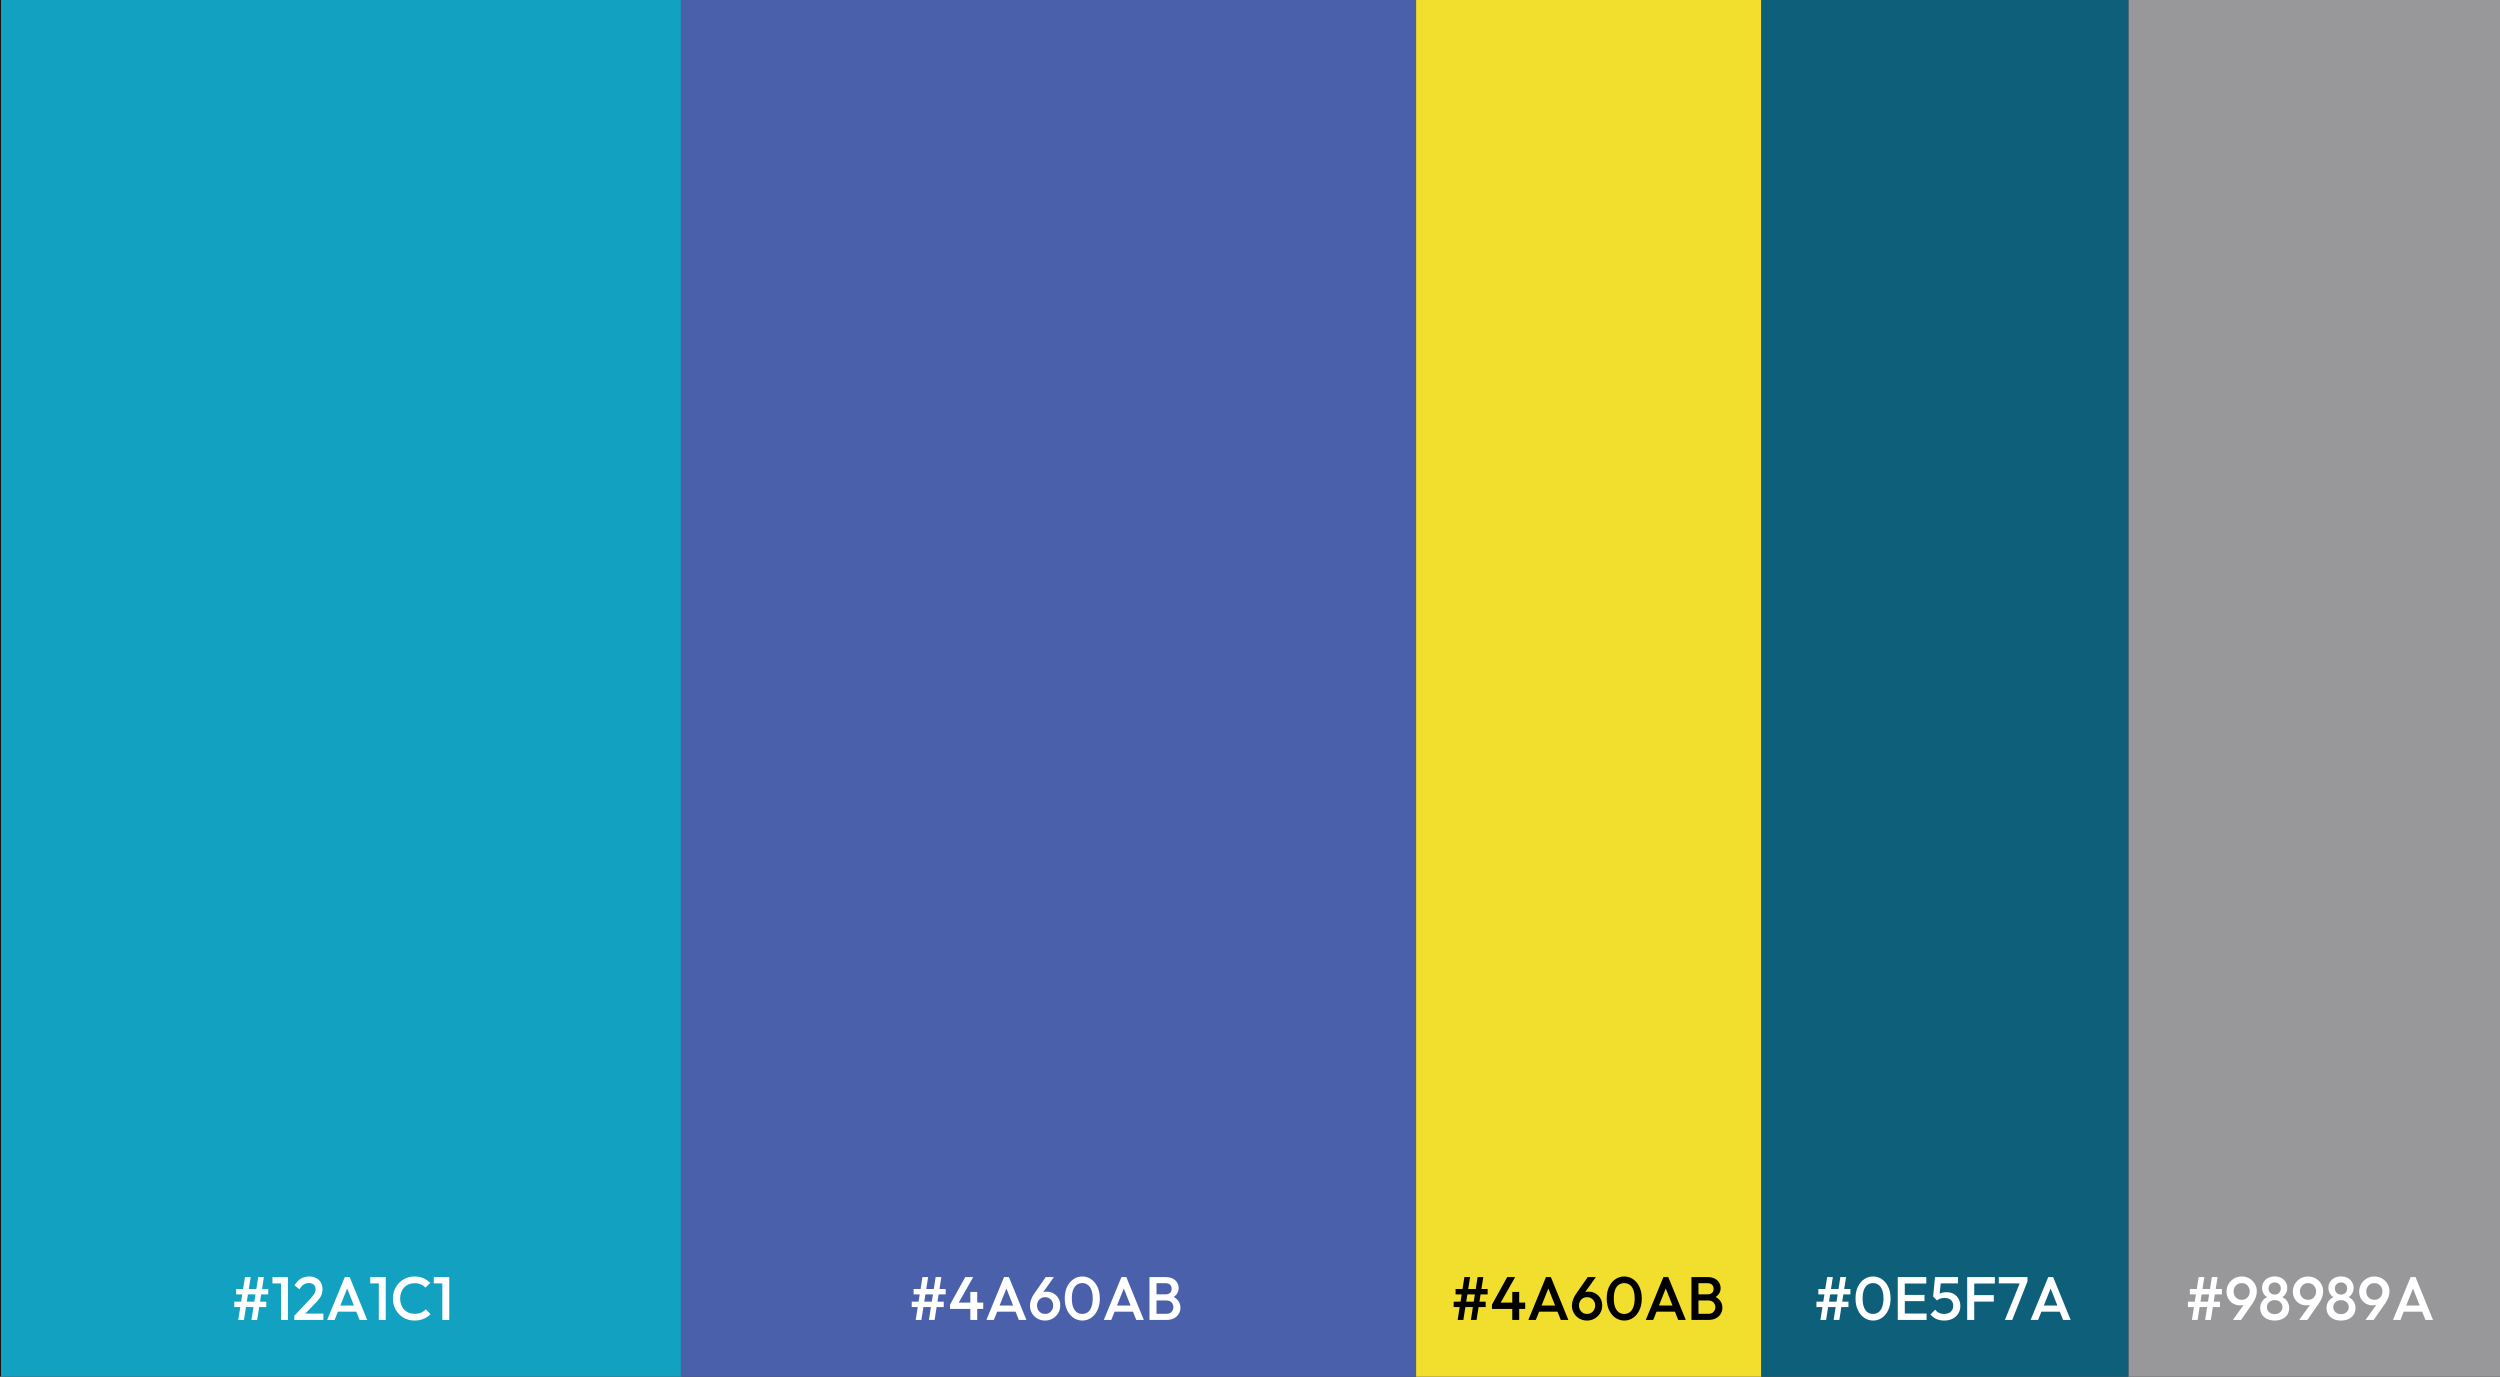
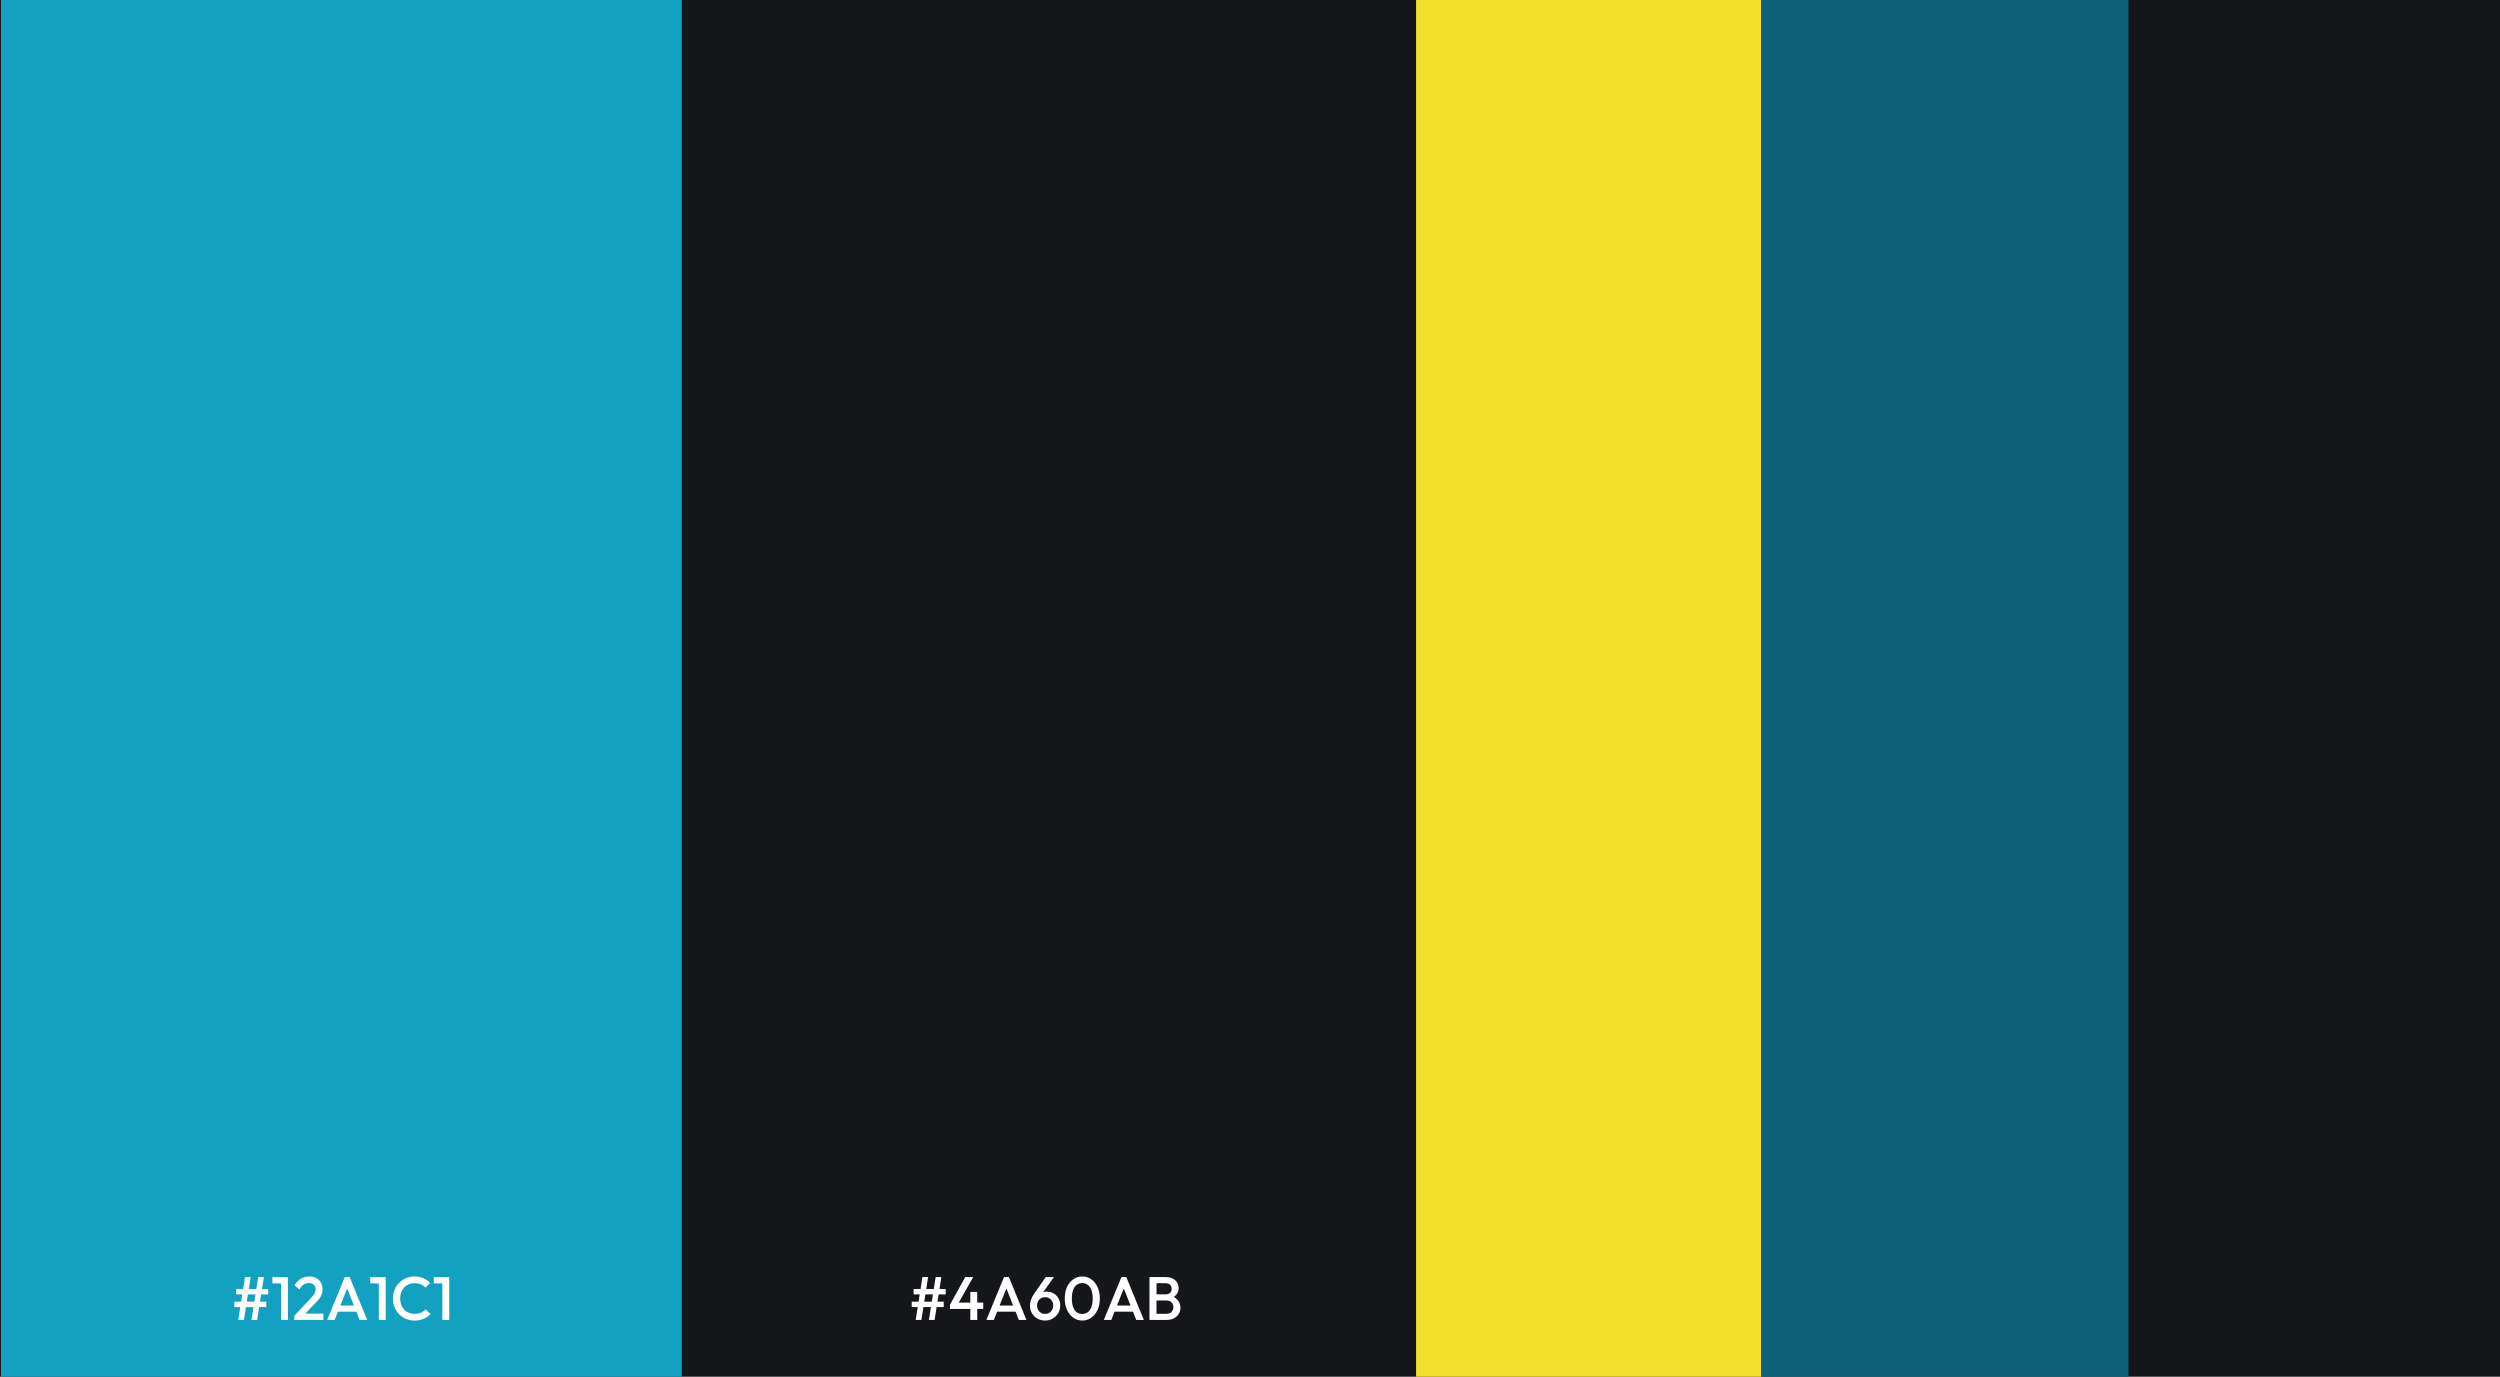
<svg xmlns="http://www.w3.org/2000/svg" width="572" height="315" viewBox="0 0 572 315" fill="none">
  <rect width="572" height="315" fill="#16171B" />
  <rect x="156" y="315" width="155.769" height="315" transform="rotate(-180 156 315)" fill="#12A1C1" />
-   <rect x="324" width="315" height="168.231" transform="rotate(90 324 0)" fill="#4A60AB" />
  <rect x="403" y="315" width="79" height="315" transform="rotate(-180 403 315)" fill="#F2DE2C" />
  <rect x="487" width="315" height="84" transform="rotate(90 487 0)" fill="#0E5F7A" />
-   <rect x="572" width="315" height="85" transform="rotate(90 572 0)" fill="#98989A" />
  <path d="M57.536 302L59.076 292.2H60.378L58.838 302H57.536ZM53.602 299.06V297.828H60.924V299.06H53.602ZM54.512 302L56.052 292.2H57.354L55.814 302H54.512ZM54.036 296.162V294.93H61.372V296.162H54.036ZM64.293 302V292.2H65.875V302H64.293ZM62.333 293.642V292.2H65.735V293.642H62.333ZM67.337 301.048L70.949 297.212C71.248 296.895 71.491 296.61 71.677 296.358C71.864 296.106 71.999 295.868 72.083 295.644C72.167 295.42 72.209 295.191 72.209 294.958C72.209 294.519 72.065 294.179 71.775 293.936C71.495 293.684 71.136 293.558 70.697 293.558C70.231 293.558 69.82 293.675 69.465 293.908C69.111 294.141 68.793 294.505 68.513 295L67.393 294.076C67.776 293.413 68.247 292.914 68.807 292.578C69.367 292.233 70.016 292.06 70.753 292.06C71.36 292.06 71.892 292.181 72.349 292.424C72.807 292.667 73.161 293.007 73.413 293.446C73.665 293.875 73.791 294.375 73.791 294.944C73.791 295.355 73.74 295.723 73.637 296.05C73.544 296.367 73.381 296.689 73.147 297.016C72.914 297.333 72.592 297.707 72.181 298.136L69.409 301.006L67.337 301.048ZM67.337 302V301.048L68.723 300.558H73.987V302H67.337ZM74.856 302L78.888 292.2H80.007L84.011 302H82.275L79.139 294.062H79.728L76.564 302H74.856ZM76.844 300.11V298.71H82.037V300.11H76.844ZM86.674 302V292.2H88.256V302H86.674ZM84.714 293.642V292.2H88.116V293.642H84.714ZM94.842 302.14C94.133 302.14 93.475 302.014 92.868 301.762C92.271 301.501 91.748 301.141 91.3 300.684C90.852 300.217 90.507 299.681 90.264 299.074C90.022 298.458 89.9 297.8 89.9 297.1C89.9 296.4 90.022 295.747 90.264 295.14C90.507 294.524 90.852 293.987 91.3 293.53C91.748 293.073 92.271 292.713 92.868 292.452C93.475 292.191 94.133 292.06 94.842 292.06C95.635 292.06 96.322 292.191 96.9 292.452C97.479 292.713 97.992 293.068 98.44 293.516L97.348 294.608C97.059 294.291 96.704 294.043 96.284 293.866C95.874 293.689 95.393 293.6 94.842 293.6C94.357 293.6 93.913 293.684 93.512 293.852C93.111 294.02 92.761 294.263 92.462 294.58C92.173 294.888 91.949 295.257 91.79 295.686C91.632 296.115 91.552 296.587 91.552 297.1C91.552 297.613 91.632 298.085 91.79 298.514C91.949 298.943 92.173 299.317 92.462 299.634C92.761 299.942 93.111 300.18 93.512 300.348C93.913 300.516 94.357 300.6 94.842 300.6C95.439 300.6 95.944 300.511 96.354 300.334C96.774 300.147 97.129 299.895 97.418 299.578L98.51 300.67C98.062 301.127 97.535 301.487 96.928 301.748C96.322 302.009 95.626 302.14 94.842 302.14ZM101.207 302V292.2H102.789V302H101.207ZM99.247 293.642V292.2H102.649V293.642H99.247Z" fill="white" />
  <path d="M212.536 302L214.076 292.2H215.378L213.838 302H212.536ZM208.602 299.06V297.828H215.924V299.06H208.602ZM209.512 302L211.052 292.2H212.354L210.814 302H209.512ZM209.036 296.162V294.93H216.372V296.162H209.036ZM217.361 298.5L220.847 292.2H222.667L219.097 298.5H217.361ZM217.361 299.48V298.5L218.047 298.038H224.963V299.48H217.361ZM222.009 302V295.588H223.591V302H222.009ZM225.686 302L229.718 292.2H230.838L234.842 302H233.106L229.97 294.062H230.558L227.394 302H225.686ZM227.674 300.11V298.71H232.868V300.11H227.674ZM239.114 302.14C238.46 302.14 237.872 301.991 237.35 301.692C236.827 301.384 236.412 300.973 236.104 300.46C235.805 299.947 235.656 299.377 235.656 298.752C235.656 297.856 235.968 296.951 236.594 296.036L239.268 292.2H241.13L238.274 296.218L237.686 296.568C237.779 296.353 237.896 296.171 238.036 296.022C238.185 295.863 238.376 295.742 238.61 295.658C238.852 295.574 239.151 295.532 239.506 295.532C240.075 295.532 240.588 295.667 241.046 295.938C241.512 296.199 241.886 296.568 242.166 297.044C242.446 297.511 242.586 298.061 242.586 298.696C242.586 299.331 242.432 299.909 242.124 300.432C241.816 300.955 241.396 301.37 240.864 301.678C240.341 301.986 239.758 302.14 239.114 302.14ZM239.114 300.628C239.468 300.628 239.786 300.544 240.066 300.376C240.346 300.208 240.565 299.979 240.724 299.69C240.892 299.391 240.976 299.06 240.976 298.696C240.976 298.332 240.892 298.005 240.724 297.716C240.565 297.427 240.346 297.203 240.066 297.044C239.786 296.876 239.468 296.792 239.114 296.792C238.759 296.792 238.442 296.876 238.162 297.044C237.882 297.212 237.662 297.441 237.504 297.73C237.345 298.01 237.266 298.332 237.266 298.696C237.266 299.06 237.345 299.391 237.504 299.69C237.662 299.979 237.882 300.208 238.162 300.376C238.442 300.544 238.759 300.628 239.114 300.628ZM247.647 302.14C246.91 302.14 246.233 301.935 245.617 301.524C245.01 301.104 244.525 300.516 244.161 299.76C243.797 299.004 243.615 298.113 243.615 297.086C243.615 296.059 243.792 295.173 244.147 294.426C244.511 293.67 244.996 293.087 245.603 292.676C246.21 292.265 246.882 292.06 247.619 292.06C248.366 292.06 249.042 292.265 249.649 292.676C250.256 293.087 250.736 293.67 251.091 294.426C251.455 295.173 251.637 296.064 251.637 297.1C251.637 298.127 251.455 299.018 251.091 299.774C250.736 300.53 250.256 301.113 249.649 301.524C249.052 301.935 248.384 302.14 247.647 302.14ZM247.619 300.628C248.104 300.628 248.524 300.497 248.879 300.236C249.234 299.975 249.509 299.583 249.705 299.06C249.91 298.537 250.013 297.879 250.013 297.086C250.013 296.302 249.91 295.649 249.705 295.126C249.509 294.603 249.229 294.216 248.865 293.964C248.51 293.703 248.095 293.572 247.619 293.572C247.143 293.572 246.723 293.703 246.359 293.964C246.004 294.216 245.729 294.603 245.533 295.126C245.337 295.639 245.239 296.293 245.239 297.086C245.239 297.879 245.337 298.537 245.533 299.06C245.729 299.583 246.004 299.975 246.359 300.236C246.723 300.497 247.143 300.628 247.619 300.628ZM252.551 302L256.583 292.2H257.703L261.707 302H259.971L256.835 294.062H257.423L254.259 302H252.551ZM254.539 300.11V298.71H259.733V300.11H254.539ZM264.106 302V300.6H266.92C267.414 300.6 267.797 300.446 268.068 300.138C268.338 299.83 268.474 299.475 268.474 299.074C268.474 298.803 268.413 298.551 268.292 298.318C268.17 298.085 267.993 297.898 267.76 297.758C267.526 297.618 267.246 297.548 266.92 297.548H264.106V296.148H266.682C267.102 296.148 267.438 296.041 267.69 295.826C267.942 295.611 268.068 295.294 268.068 294.874C268.068 294.454 267.942 294.137 267.69 293.922C267.438 293.707 267.102 293.6 266.682 293.6H264.106V292.2H266.724C267.386 292.2 267.937 292.321 268.376 292.564C268.814 292.807 269.141 293.119 269.356 293.502C269.57 293.885 269.678 294.295 269.678 294.734C269.678 295.247 269.533 295.7 269.244 296.092C268.964 296.484 268.548 296.801 267.998 297.044L268.124 296.54C268.74 296.792 269.22 297.147 269.566 297.604C269.911 298.061 270.084 298.598 270.084 299.214C270.084 299.718 269.958 300.18 269.706 300.6C269.463 301.02 269.099 301.361 268.614 301.622C268.138 301.874 267.55 302 266.85 302H264.106ZM263 302V292.2H264.61V302H263Z" fill="white" />
-   <path d="M336.536 302L338.076 292.2H339.378L337.838 302H336.536ZM332.602 299.06V297.828H339.924V299.06H332.602ZM333.512 302L335.052 292.2H336.354L334.814 302H333.512ZM333.036 296.162V294.93H340.372V296.162H333.036ZM341.361 298.5L344.847 292.2H346.667L343.097 298.5H341.361ZM341.361 299.48V298.5L342.047 298.038H348.963V299.48H341.361ZM346.009 302V295.588H347.591V302H346.009ZM349.686 302L353.718 292.2H354.838L358.842 302H357.106L353.97 294.062H354.558L351.394 302H349.686ZM351.674 300.11V298.71H356.868V300.11H351.674ZM363.114 302.14C362.46 302.14 361.872 301.991 361.35 301.692C360.827 301.384 360.412 300.973 360.104 300.46C359.805 299.947 359.656 299.377 359.656 298.752C359.656 297.856 359.968 296.951 360.594 296.036L363.268 292.2H365.13L362.274 296.218L361.686 296.568C361.779 296.353 361.896 296.171 362.036 296.022C362.185 295.863 362.376 295.742 362.61 295.658C362.852 295.574 363.151 295.532 363.506 295.532C364.075 295.532 364.588 295.667 365.046 295.938C365.512 296.199 365.886 296.568 366.166 297.044C366.446 297.511 366.586 298.061 366.586 298.696C366.586 299.331 366.432 299.909 366.124 300.432C365.816 300.955 365.396 301.37 364.864 301.678C364.341 301.986 363.758 302.14 363.114 302.14ZM363.114 300.628C363.468 300.628 363.786 300.544 364.066 300.376C364.346 300.208 364.565 299.979 364.724 299.69C364.892 299.391 364.976 299.06 364.976 298.696C364.976 298.332 364.892 298.005 364.724 297.716C364.565 297.427 364.346 297.203 364.066 297.044C363.786 296.876 363.468 296.792 363.114 296.792C362.759 296.792 362.442 296.876 362.162 297.044C361.882 297.212 361.662 297.441 361.504 297.73C361.345 298.01 361.266 298.332 361.266 298.696C361.266 299.06 361.345 299.391 361.504 299.69C361.662 299.979 361.882 300.208 362.162 300.376C362.442 300.544 362.759 300.628 363.114 300.628ZM371.647 302.14C370.91 302.14 370.233 301.935 369.617 301.524C369.01 301.104 368.525 300.516 368.161 299.76C367.797 299.004 367.615 298.113 367.615 297.086C367.615 296.059 367.792 295.173 368.147 294.426C368.511 293.67 368.996 293.087 369.603 292.676C370.21 292.265 370.882 292.06 371.619 292.06C372.366 292.06 373.042 292.265 373.649 292.676C374.256 293.087 374.736 293.67 375.091 294.426C375.455 295.173 375.637 296.064 375.637 297.1C375.637 298.127 375.455 299.018 375.091 299.774C374.736 300.53 374.256 301.113 373.649 301.524C373.052 301.935 372.384 302.14 371.647 302.14ZM371.619 300.628C372.104 300.628 372.524 300.497 372.879 300.236C373.234 299.975 373.509 299.583 373.705 299.06C373.91 298.537 374.013 297.879 374.013 297.086C374.013 296.302 373.91 295.649 373.705 295.126C373.509 294.603 373.229 294.216 372.865 293.964C372.51 293.703 372.095 293.572 371.619 293.572C371.143 293.572 370.723 293.703 370.359 293.964C370.004 294.216 369.729 294.603 369.533 295.126C369.337 295.639 369.239 296.293 369.239 297.086C369.239 297.879 369.337 298.537 369.533 299.06C369.729 299.583 370.004 299.975 370.359 300.236C370.723 300.497 371.143 300.628 371.619 300.628ZM376.551 302L380.583 292.2H381.703L385.707 302H383.971L380.835 294.062H381.423L378.259 302H376.551ZM378.539 300.11V298.71H383.733V300.11H378.539ZM388.106 302V300.6H390.92C391.414 300.6 391.797 300.446 392.068 300.138C392.338 299.83 392.474 299.475 392.474 299.074C392.474 298.803 392.413 298.551 392.292 298.318C392.17 298.085 391.993 297.898 391.76 297.758C391.526 297.618 391.246 297.548 390.92 297.548H388.106V296.148H390.682C391.102 296.148 391.438 296.041 391.69 295.826C391.942 295.611 392.068 295.294 392.068 294.874C392.068 294.454 391.942 294.137 391.69 293.922C391.438 293.707 391.102 293.6 390.682 293.6H388.106V292.2H390.724C391.386 292.2 391.937 292.321 392.376 292.564C392.814 292.807 393.141 293.119 393.356 293.502C393.57 293.885 393.678 294.295 393.678 294.734C393.678 295.247 393.533 295.7 393.244 296.092C392.964 296.484 392.548 296.801 391.998 297.044L392.124 296.54C392.74 296.792 393.22 297.147 393.566 297.604C393.911 298.061 394.084 298.598 394.084 299.214C394.084 299.718 393.958 300.18 393.706 300.6C393.463 301.02 393.099 301.361 392.614 301.622C392.138 301.874 391.55 302 390.85 302H388.106ZM387 302V292.2H388.61V302H387Z" fill="black" />
-   <path d="M419.536 302L421.076 292.2H422.378L420.838 302H419.536ZM415.602 299.06V297.828H422.924V299.06H415.602ZM416.512 302L418.052 292.2H419.354L417.814 302H416.512ZM416.036 296.162V294.93H423.372V296.162H416.036ZM428.575 302.14C427.837 302.14 427.161 301.935 426.545 301.524C425.938 301.104 425.453 300.516 425.089 299.76C424.725 299.004 424.543 298.113 424.543 297.086C424.543 296.059 424.72 295.173 425.075 294.426C425.439 293.67 425.924 293.087 426.531 292.676C427.137 292.265 427.809 292.06 428.547 292.06C429.293 292.06 429.97 292.265 430.577 292.676C431.183 293.087 431.664 293.67 432.019 294.426C432.383 295.173 432.565 296.064 432.565 297.1C432.565 298.127 432.383 299.018 432.019 299.774C431.664 300.53 431.183 301.113 430.577 301.524C429.979 301.935 429.312 302.14 428.575 302.14ZM428.547 300.628C429.032 300.628 429.452 300.497 429.807 300.236C430.161 299.975 430.437 299.583 430.633 299.06C430.838 298.537 430.941 297.879 430.941 297.086C430.941 296.302 430.838 295.649 430.633 295.126C430.437 294.603 430.157 294.216 429.793 293.964C429.438 293.703 429.023 293.572 428.547 293.572C428.071 293.572 427.651 293.703 427.287 293.964C426.932 294.216 426.657 294.603 426.461 295.126C426.265 295.639 426.167 296.293 426.167 297.086C426.167 297.879 426.265 298.537 426.461 299.06C426.657 299.583 426.932 299.975 427.287 300.236C427.651 300.497 428.071 300.628 428.547 300.628ZM434.207 302V292.2H435.817V302H434.207ZM435.313 302V300.53H440.801V302H435.313ZM435.313 297.702V296.288H440.325V297.702H435.313ZM435.313 293.67V292.2H440.731V293.67H435.313ZM444.858 302.14C444.177 302.14 443.57 302.023 443.038 301.79C442.506 301.547 442.058 301.197 441.694 300.74L442.786 299.648C442.982 299.947 443.258 300.185 443.612 300.362C443.976 300.539 444.382 300.628 444.83 300.628C445.241 300.628 445.6 300.553 445.908 300.404C446.216 300.255 446.459 300.04 446.636 299.76C446.814 299.48 446.902 299.149 446.902 298.766C446.902 298.365 446.814 298.033 446.636 297.772C446.468 297.501 446.24 297.301 445.95 297.17C445.67 297.03 445.367 296.96 445.04 296.96C444.667 296.96 444.331 297.002 444.032 297.086C443.743 297.17 443.458 297.319 443.178 297.534L443.22 296.526C443.37 296.33 443.542 296.171 443.738 296.05C443.934 295.919 444.163 295.821 444.424 295.756C444.686 295.691 444.994 295.658 445.348 295.658C446.039 295.658 446.618 295.803 447.084 296.092C447.56 296.381 447.92 296.769 448.162 297.254C448.405 297.73 448.526 298.262 448.526 298.85C448.526 299.485 448.368 300.049 448.05 300.544C447.742 301.039 447.313 301.431 446.762 301.72C446.212 302 445.577 302.14 444.858 302.14ZM443.178 297.534L442.296 296.652L442.73 292.2H444.2L443.696 296.834L443.178 297.534ZM443.01 293.642L442.73 292.2H447.98V293.642H443.01ZM450.093 302V292.2H451.703V302H450.093ZM451.199 297.8V296.33H456.183V297.8H451.199ZM451.199 293.67V292.2H456.421V293.67H451.199ZM458.723 302L462.293 293.18H463.889L460.403 302H458.723ZM457.323 293.642V292.2H463.889V293.18L463.203 293.642H457.323ZM464.609 302L468.641 292.2H469.761L473.765 302H472.029L468.893 294.062H469.481L466.317 302H464.609ZM466.597 300.11V298.71H471.791V300.11H466.597Z" fill="white" />
-   <path d="M504.536 302L506.076 292.2H507.378L505.838 302H504.536ZM500.602 299.06V297.828H507.924V299.06H500.602ZM501.512 302L503.052 292.2H504.354L502.814 302H501.512ZM501.036 296.162V294.93H508.372V296.162H501.036ZM510.887 302L513.757 297.982L514.331 297.632C514.237 297.837 514.116 298.019 513.967 298.178C513.827 298.337 513.64 298.458 513.407 298.542C513.173 298.626 512.875 298.668 512.511 298.668C511.951 298.668 511.437 298.537 510.971 298.276C510.504 298.005 510.131 297.632 509.851 297.156C509.571 296.68 509.431 296.129 509.431 295.504C509.431 294.869 509.585 294.291 509.893 293.768C510.21 293.245 510.63 292.83 511.153 292.522C511.675 292.214 512.259 292.06 512.903 292.06C513.556 292.06 514.144 292.214 514.667 292.522C515.189 292.821 515.6 293.227 515.899 293.74C516.207 294.244 516.361 294.813 516.361 295.448C516.361 296.344 516.048 297.249 515.423 298.164L512.749 302H510.887ZM512.903 297.408C513.257 297.408 513.575 297.324 513.855 297.156C514.135 296.988 514.354 296.759 514.513 296.47C514.671 296.181 514.751 295.859 514.751 295.504C514.751 295.131 514.671 294.799 514.513 294.51C514.354 294.221 514.135 293.992 513.855 293.824C513.575 293.656 513.257 293.572 512.903 293.572C512.548 293.572 512.231 293.656 511.951 293.824C511.671 293.992 511.447 294.221 511.279 294.51C511.12 294.799 511.041 295.131 511.041 295.504C511.041 295.868 511.12 296.195 511.279 296.484C511.447 296.764 511.671 296.988 511.951 297.156C512.24 297.324 512.557 297.408 512.903 297.408ZM520.447 302.14C519.775 302.14 519.192 302.019 518.697 301.776C518.203 301.533 517.815 301.197 517.535 300.768C517.265 300.329 517.129 299.835 517.129 299.284C517.129 298.845 517.213 298.444 517.381 298.08C517.559 297.707 517.811 297.389 518.137 297.128C518.473 296.867 518.87 296.68 519.327 296.568L519.285 297.016C518.912 296.913 518.595 296.745 518.333 296.512C518.081 296.279 517.89 296.003 517.759 295.686C517.629 295.369 517.563 295.037 517.563 294.692C517.563 294.169 517.685 293.712 517.927 293.32C518.179 292.919 518.525 292.606 518.963 292.382C519.402 292.158 519.897 292.046 520.447 292.046C521.007 292.046 521.502 292.158 521.931 292.382C522.37 292.606 522.711 292.919 522.953 293.32C523.205 293.712 523.331 294.169 523.331 294.692C523.331 295.037 523.266 295.369 523.135 295.686C523.005 296.003 522.813 296.279 522.561 296.512C522.309 296.745 521.992 296.913 521.609 297.016L521.567 296.568C522.034 296.68 522.431 296.867 522.757 297.128C523.084 297.389 523.331 297.707 523.499 298.08C523.677 298.444 523.765 298.845 523.765 299.284C523.765 299.835 523.63 300.329 523.359 300.768C523.089 301.197 522.701 301.533 522.197 301.776C521.703 302.019 521.119 302.14 520.447 302.14ZM520.447 300.684C520.793 300.684 521.096 300.614 521.357 300.474C521.628 300.334 521.838 300.143 521.987 299.9C522.146 299.657 522.225 299.382 522.225 299.074C522.225 298.757 522.146 298.481 521.987 298.248C521.838 298.005 521.628 297.814 521.357 297.674C521.096 297.534 520.793 297.464 520.447 297.464C520.102 297.464 519.794 297.534 519.523 297.674C519.262 297.814 519.052 298.005 518.893 298.248C518.744 298.481 518.669 298.757 518.669 299.074C518.669 299.382 518.744 299.657 518.893 299.9C519.052 300.143 519.262 300.334 519.523 300.474C519.794 300.614 520.102 300.684 520.447 300.684ZM520.447 296.204C520.858 296.204 521.194 296.073 521.455 295.812C521.717 295.551 521.847 295.215 521.847 294.804C521.847 294.393 521.717 294.062 521.455 293.81C521.194 293.549 520.858 293.418 520.447 293.418C520.046 293.418 519.71 293.549 519.439 293.81C519.178 294.062 519.047 294.393 519.047 294.804C519.047 295.215 519.178 295.551 519.439 295.812C519.71 296.073 520.046 296.204 520.447 296.204ZM526.063 302L528.933 297.982L529.507 297.632C529.413 297.837 529.292 298.019 529.143 298.178C529.003 298.337 528.816 298.458 528.583 298.542C528.349 298.626 528.051 298.668 527.687 298.668C527.127 298.668 526.613 298.537 526.147 298.276C525.68 298.005 525.307 297.632 525.027 297.156C524.747 296.68 524.607 296.129 524.607 295.504C524.607 294.869 524.761 294.291 525.069 293.768C525.386 293.245 525.806 292.83 526.329 292.522C526.851 292.214 527.435 292.06 528.079 292.06C528.732 292.06 529.32 292.214 529.843 292.522C530.365 292.821 530.776 293.227 531.075 293.74C531.383 294.244 531.537 294.813 531.537 295.448C531.537 296.344 531.224 297.249 530.599 298.164L527.925 302H526.063ZM528.079 297.408C528.433 297.408 528.751 297.324 529.031 297.156C529.311 296.988 529.53 296.759 529.689 296.47C529.847 296.181 529.927 295.859 529.927 295.504C529.927 295.131 529.847 294.799 529.689 294.51C529.53 294.221 529.311 293.992 529.031 293.824C528.751 293.656 528.433 293.572 528.079 293.572C527.724 293.572 527.407 293.656 527.127 293.824C526.847 293.992 526.623 294.221 526.455 294.51C526.296 294.799 526.217 295.131 526.217 295.504C526.217 295.868 526.296 296.195 526.455 296.484C526.623 296.764 526.847 296.988 527.127 297.156C527.416 297.324 527.733 297.408 528.079 297.408ZM535.623 302.14C534.951 302.14 534.368 302.019 533.873 301.776C533.378 301.533 532.991 301.197 532.711 300.768C532.44 300.329 532.305 299.835 532.305 299.284C532.305 298.845 532.389 298.444 532.557 298.08C532.734 297.707 532.986 297.389 533.313 297.128C533.649 296.867 534.046 296.68 534.503 296.568L534.461 297.016C534.088 296.913 533.77 296.745 533.509 296.512C533.257 296.279 533.066 296.003 532.935 295.686C532.804 295.369 532.739 295.037 532.739 294.692C532.739 294.169 532.86 293.712 533.103 293.32C533.355 292.919 533.7 292.606 534.139 292.382C534.578 292.158 535.072 292.046 535.623 292.046C536.183 292.046 536.678 292.158 537.107 292.382C537.546 292.606 537.886 292.919 538.129 293.32C538.381 293.712 538.507 294.169 538.507 294.692C538.507 295.037 538.442 295.369 538.311 295.686C538.18 296.003 537.989 296.279 537.737 296.512C537.485 296.745 537.168 296.913 536.785 297.016L536.743 296.568C537.21 296.68 537.606 296.867 537.933 297.128C538.26 297.389 538.507 297.707 538.675 298.08C538.852 298.444 538.941 298.845 538.941 299.284C538.941 299.835 538.806 300.329 538.535 300.768C538.264 301.197 537.877 301.533 537.373 301.776C536.878 302.019 536.295 302.14 535.623 302.14ZM535.623 300.684C535.968 300.684 536.272 300.614 536.533 300.474C536.804 300.334 537.014 300.143 537.163 299.9C537.322 299.657 537.401 299.382 537.401 299.074C537.401 298.757 537.322 298.481 537.163 298.248C537.014 298.005 536.804 297.814 536.533 297.674C536.272 297.534 535.968 297.464 535.623 297.464C535.278 297.464 534.97 297.534 534.699 297.674C534.438 297.814 534.228 298.005 534.069 298.248C533.92 298.481 533.845 298.757 533.845 299.074C533.845 299.382 533.92 299.657 534.069 299.9C534.228 300.143 534.438 300.334 534.699 300.474C534.97 300.614 535.278 300.684 535.623 300.684ZM535.623 296.204C536.034 296.204 536.37 296.073 536.631 295.812C536.892 295.551 537.023 295.215 537.023 294.804C537.023 294.393 536.892 294.062 536.631 293.81C536.37 293.549 536.034 293.418 535.623 293.418C535.222 293.418 534.886 293.549 534.615 293.81C534.354 294.062 534.223 294.393 534.223 294.804C534.223 295.215 534.354 295.551 534.615 295.812C534.886 296.073 535.222 296.204 535.623 296.204ZM541.238 302L544.108 297.982L544.682 297.632C544.589 297.837 544.468 298.019 544.318 298.178C544.178 298.337 543.992 298.458 543.758 298.542C543.525 298.626 543.226 298.668 542.862 298.668C542.302 298.668 541.789 298.537 541.322 298.276C540.856 298.005 540.482 297.632 540.202 297.156C539.922 296.68 539.782 296.129 539.782 295.504C539.782 294.869 539.936 294.291 540.244 293.768C540.562 293.245 540.982 292.83 541.504 292.522C542.027 292.214 542.61 292.06 543.254 292.06C543.908 292.06 544.496 292.214 545.018 292.522C545.541 292.821 545.952 293.227 546.25 293.74C546.558 294.244 546.712 294.813 546.712 295.448C546.712 296.344 546.4 297.249 545.774 298.164L543.1 302H541.238ZM543.254 297.408C543.609 297.408 543.926 297.324 544.206 297.156C544.486 296.988 544.706 296.759 544.864 296.47C545.023 296.181 545.102 295.859 545.102 295.504C545.102 295.131 545.023 294.799 544.864 294.51C544.706 294.221 544.486 293.992 544.206 293.824C543.926 293.656 543.609 293.572 543.254 293.572C542.9 293.572 542.582 293.656 542.302 293.824C542.022 293.992 541.798 294.221 541.63 294.51C541.472 294.799 541.392 295.131 541.392 295.504C541.392 295.868 541.472 296.195 541.63 296.484C541.798 296.764 542.022 296.988 542.302 297.156C542.592 297.324 542.909 297.408 543.254 297.408ZM547.518 302L551.55 292.2H552.67L556.674 302H554.938L551.802 294.062H552.39L549.226 302H547.518ZM549.506 300.11V298.71H554.7V300.11H549.506Z" fill="white" />
</svg>